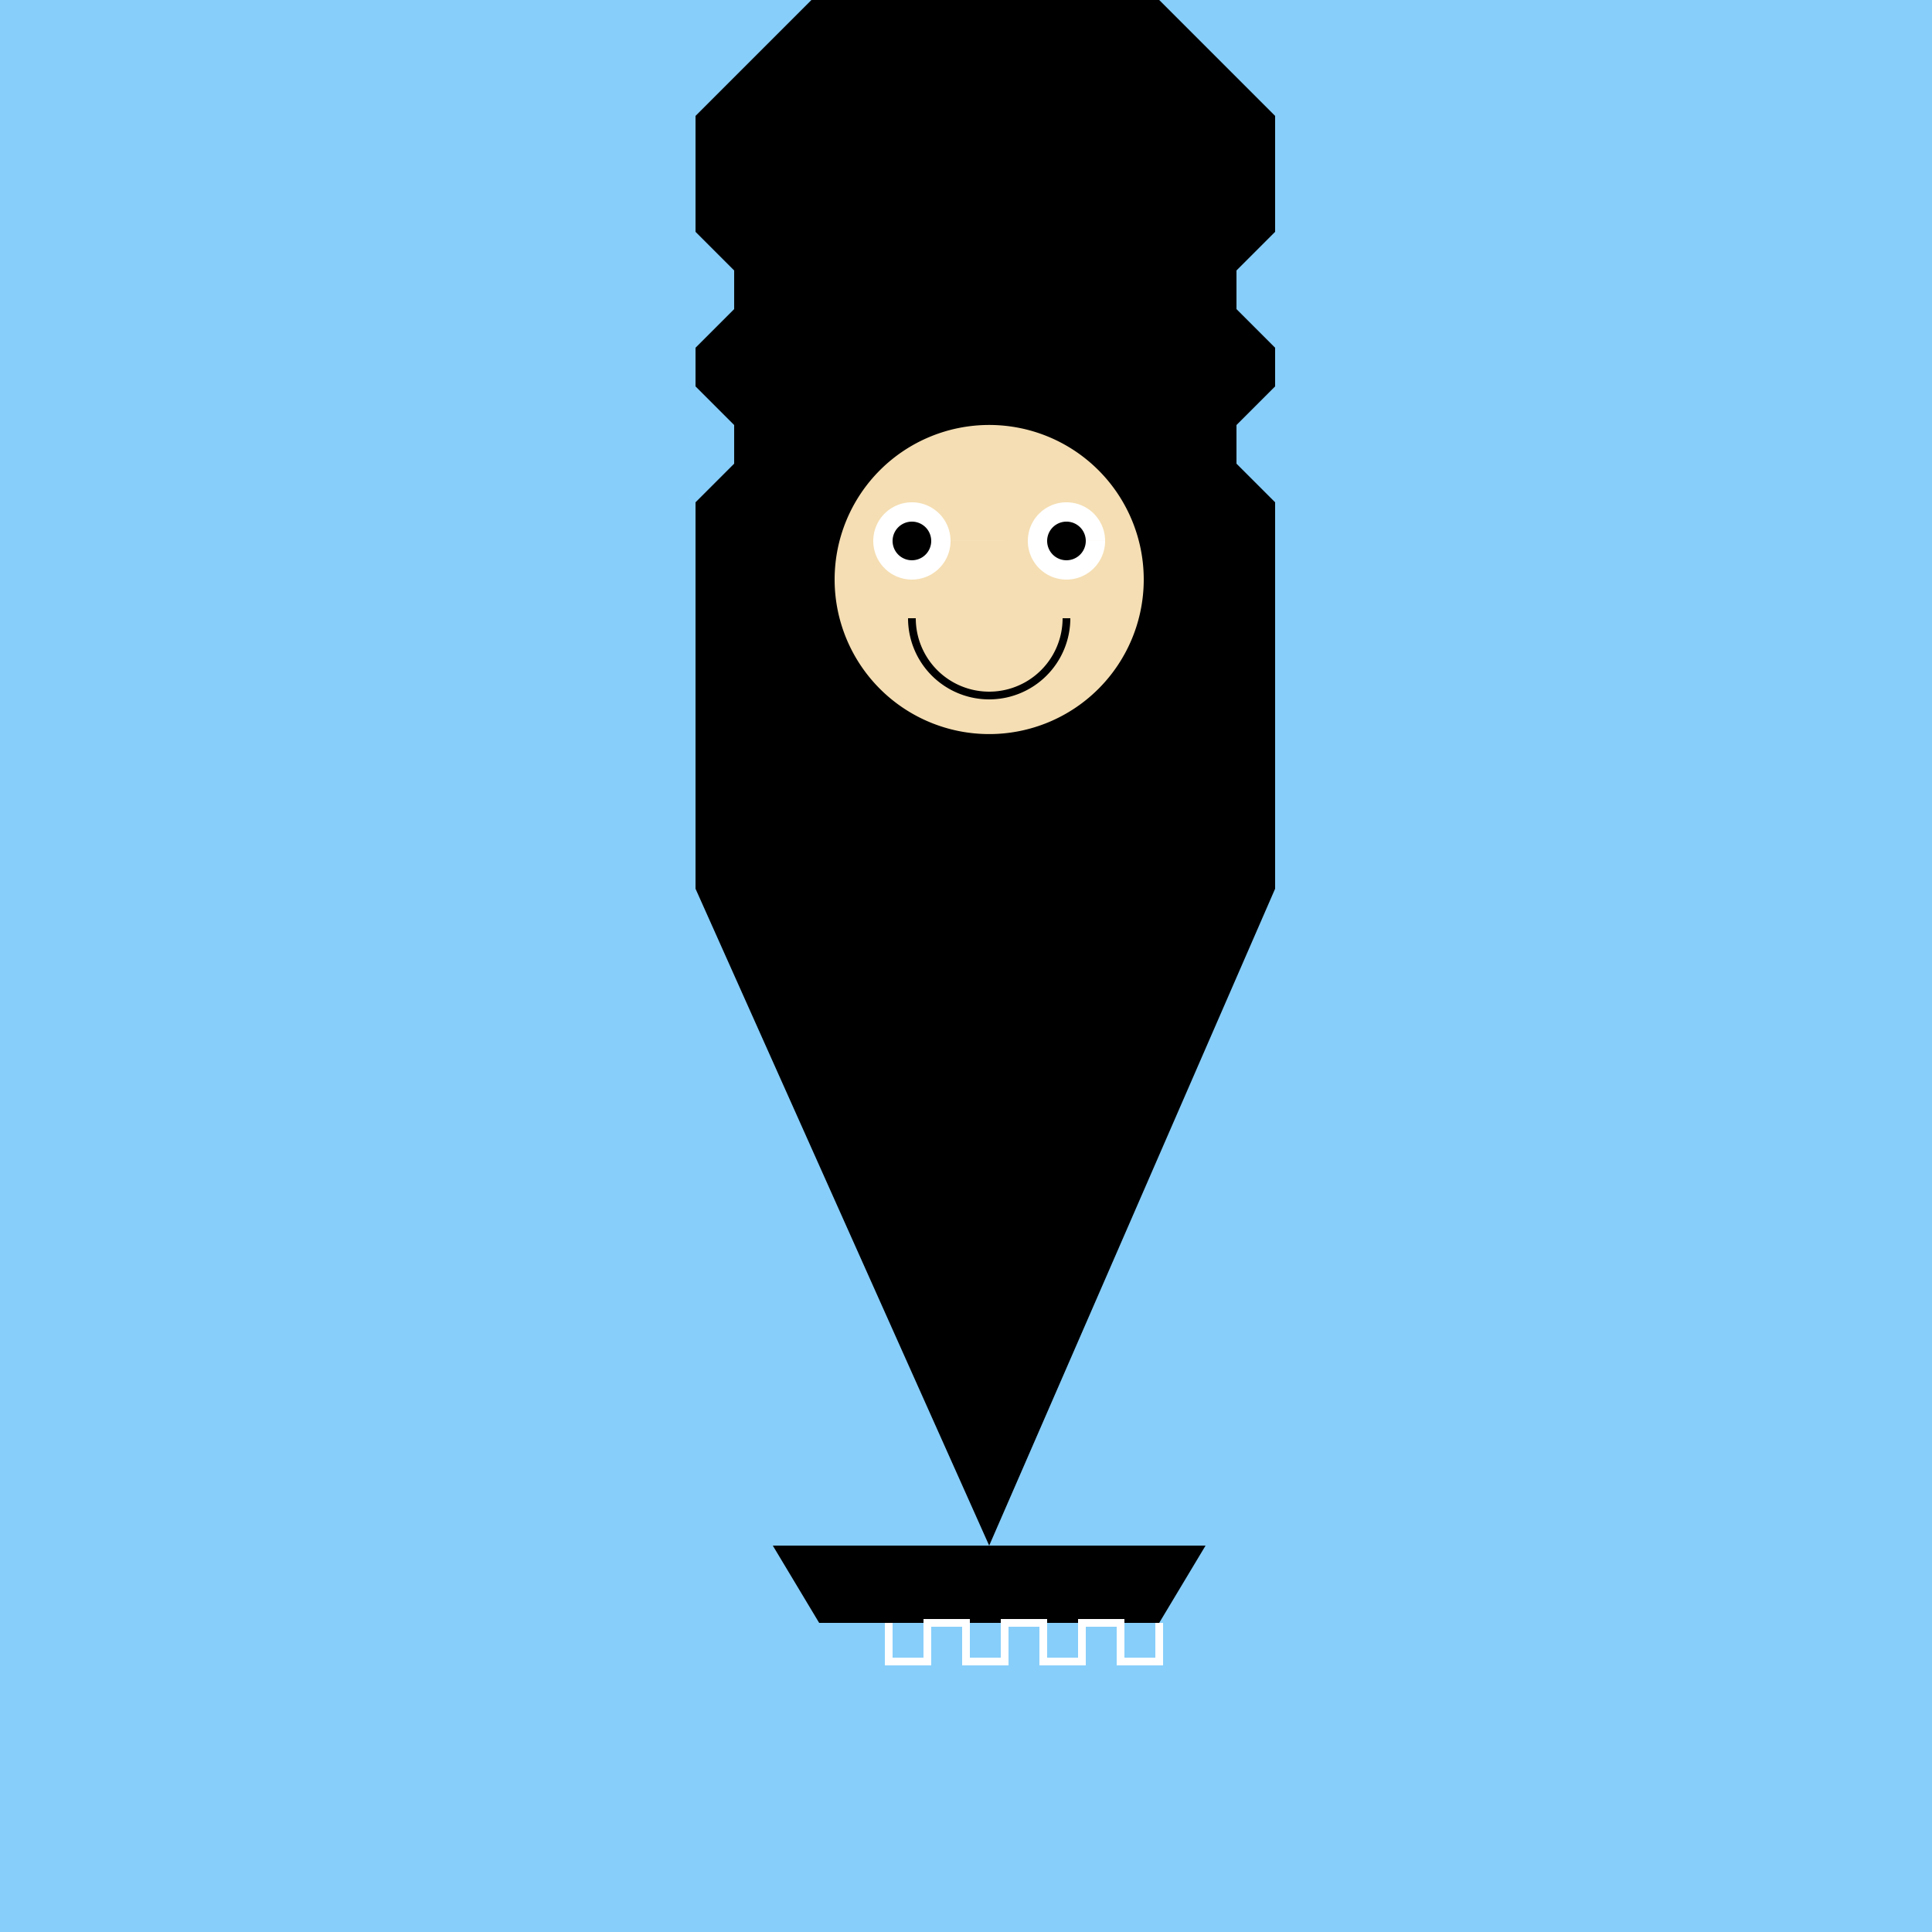
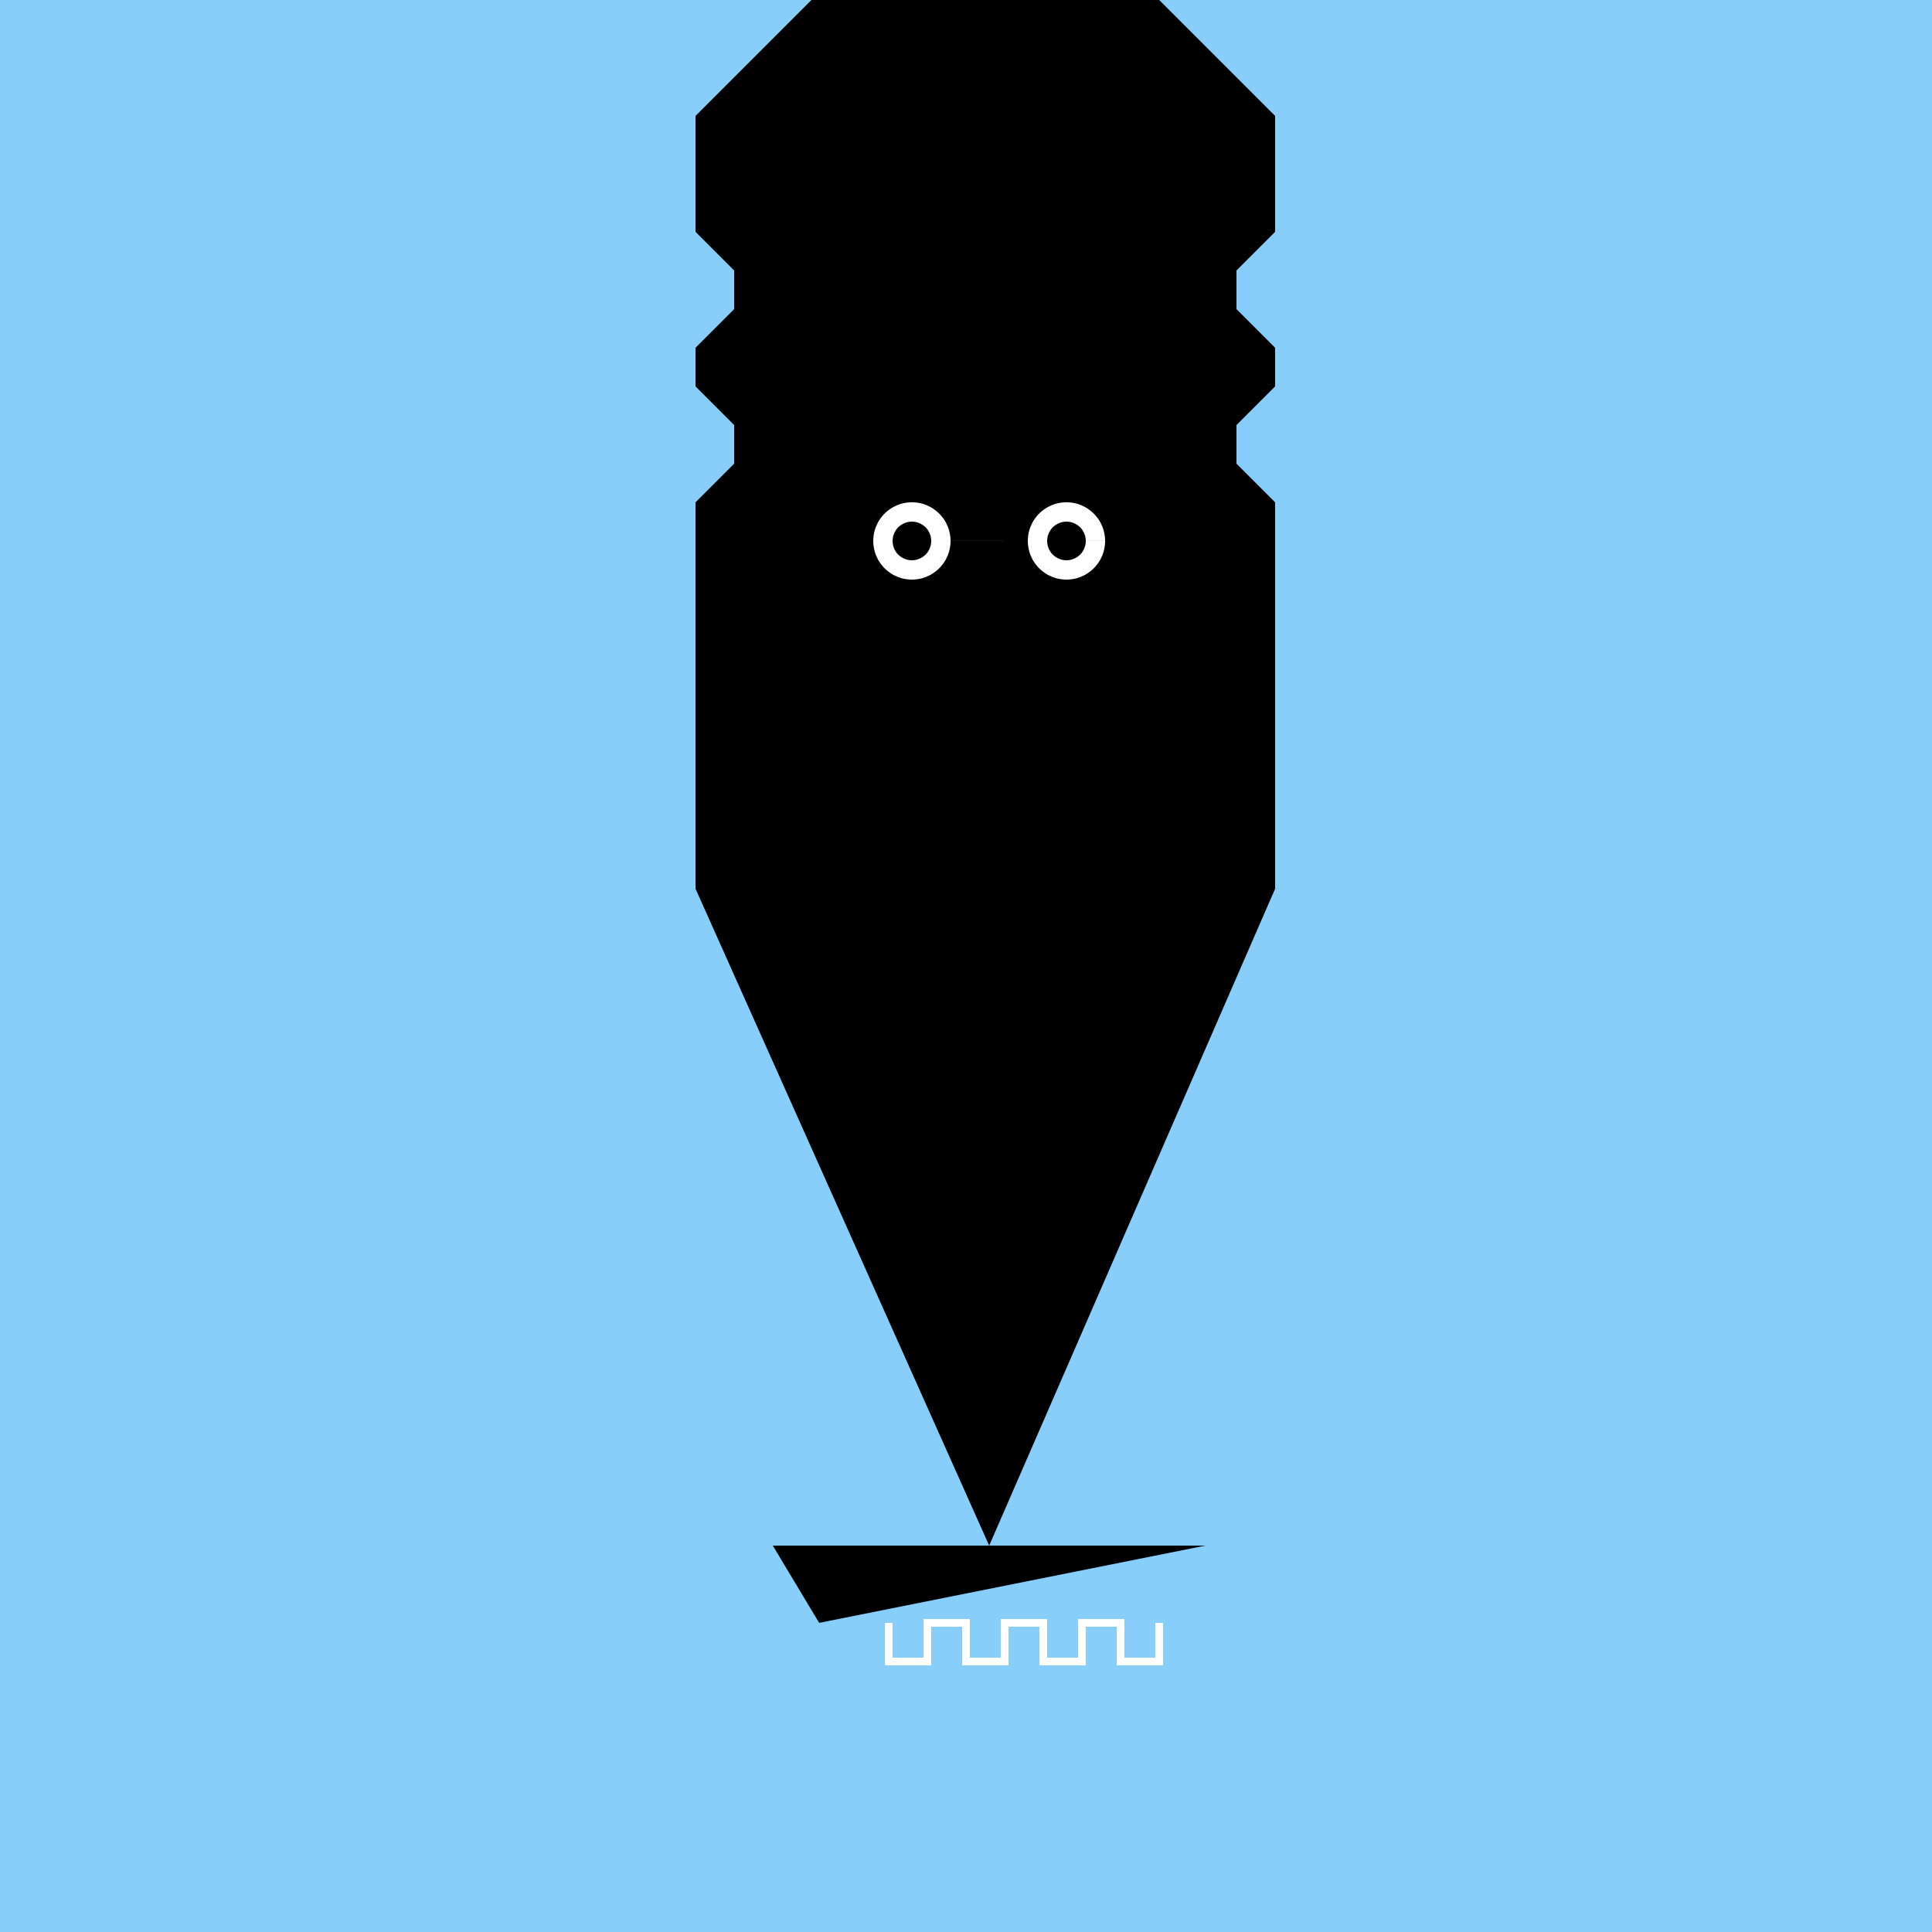
<svg xmlns="http://www.w3.org/2000/svg" width="500" height="500">
  <defs />
  <g>
    <rect fill="#87CEFA" stroke="none" x="0" y="0" width="512" height="512" />
    <path fill="#000000" stroke="none" paint-order="stroke fill markers" d=" M 256 400 L 180 230 L 180 130 L 190 120 L 190 110 L 180 100 L 180 90 L 190 80 L 190 70 L 180 60 L 180 30 L 210 0 L 300 0 L 330 30 L 330 60 L 320 70 L 320 80 L 330 90 L 330 100 L 320 110 L 320 120 L 330 130 L 330 230 L 256 400" />
-     <path fill="#000000" stroke="none" paint-order="stroke fill markers" d=" M 236 30 L 276 30 L 276 90 L 236 90 Z" />
-     <path fill="#F5DEB3" stroke="none" paint-order="stroke fill markers" d=" M 296 150 A 40 40 0 1 1 296 149.96" />
    <path fill="#FFFFFF" stroke="none" paint-order="stroke fill markers" d=" M 246 140 A 10 10 0 1 1 246 139.99 L 286 140 A 10 10 0 1 1 286 139.99" />
    <path fill="#000000" stroke="none" paint-order="stroke fill markers" d=" M 241 140 A 5 5 0 1 1 241 139.995 L 281 140 A 5 5 0 1 1 281 139.995" />
    <path fill="none" stroke="#000000" paint-order="fill stroke markers" d=" M 276 160 A 20 20 0 0 1 236 160" stroke-miterlimit="10" stroke-width="2" stroke-dasharray="" />
-     <path fill="#000000" stroke="none" paint-order="stroke fill markers" d=" M 200 400 L 212 420 L 300 420 L 312 400" />
+     <path fill="#000000" stroke="none" paint-order="stroke fill markers" d=" M 200 400 L 212 420 L 312 400" />
    <path fill="none" stroke="#FFFFFF" paint-order="fill stroke markers" d=" M 230 420 L 230 430 L 240 430 L 240 420 L 250 420 L 250 430 L 260 430 L 260 420 L 270 420 L 270 430 L 280 430 L 280 420 L 290 420 L 290 430 L 300 430 L 300 420" stroke-miterlimit="10" stroke-width="2" stroke-dasharray="" />
  </g>
</svg>